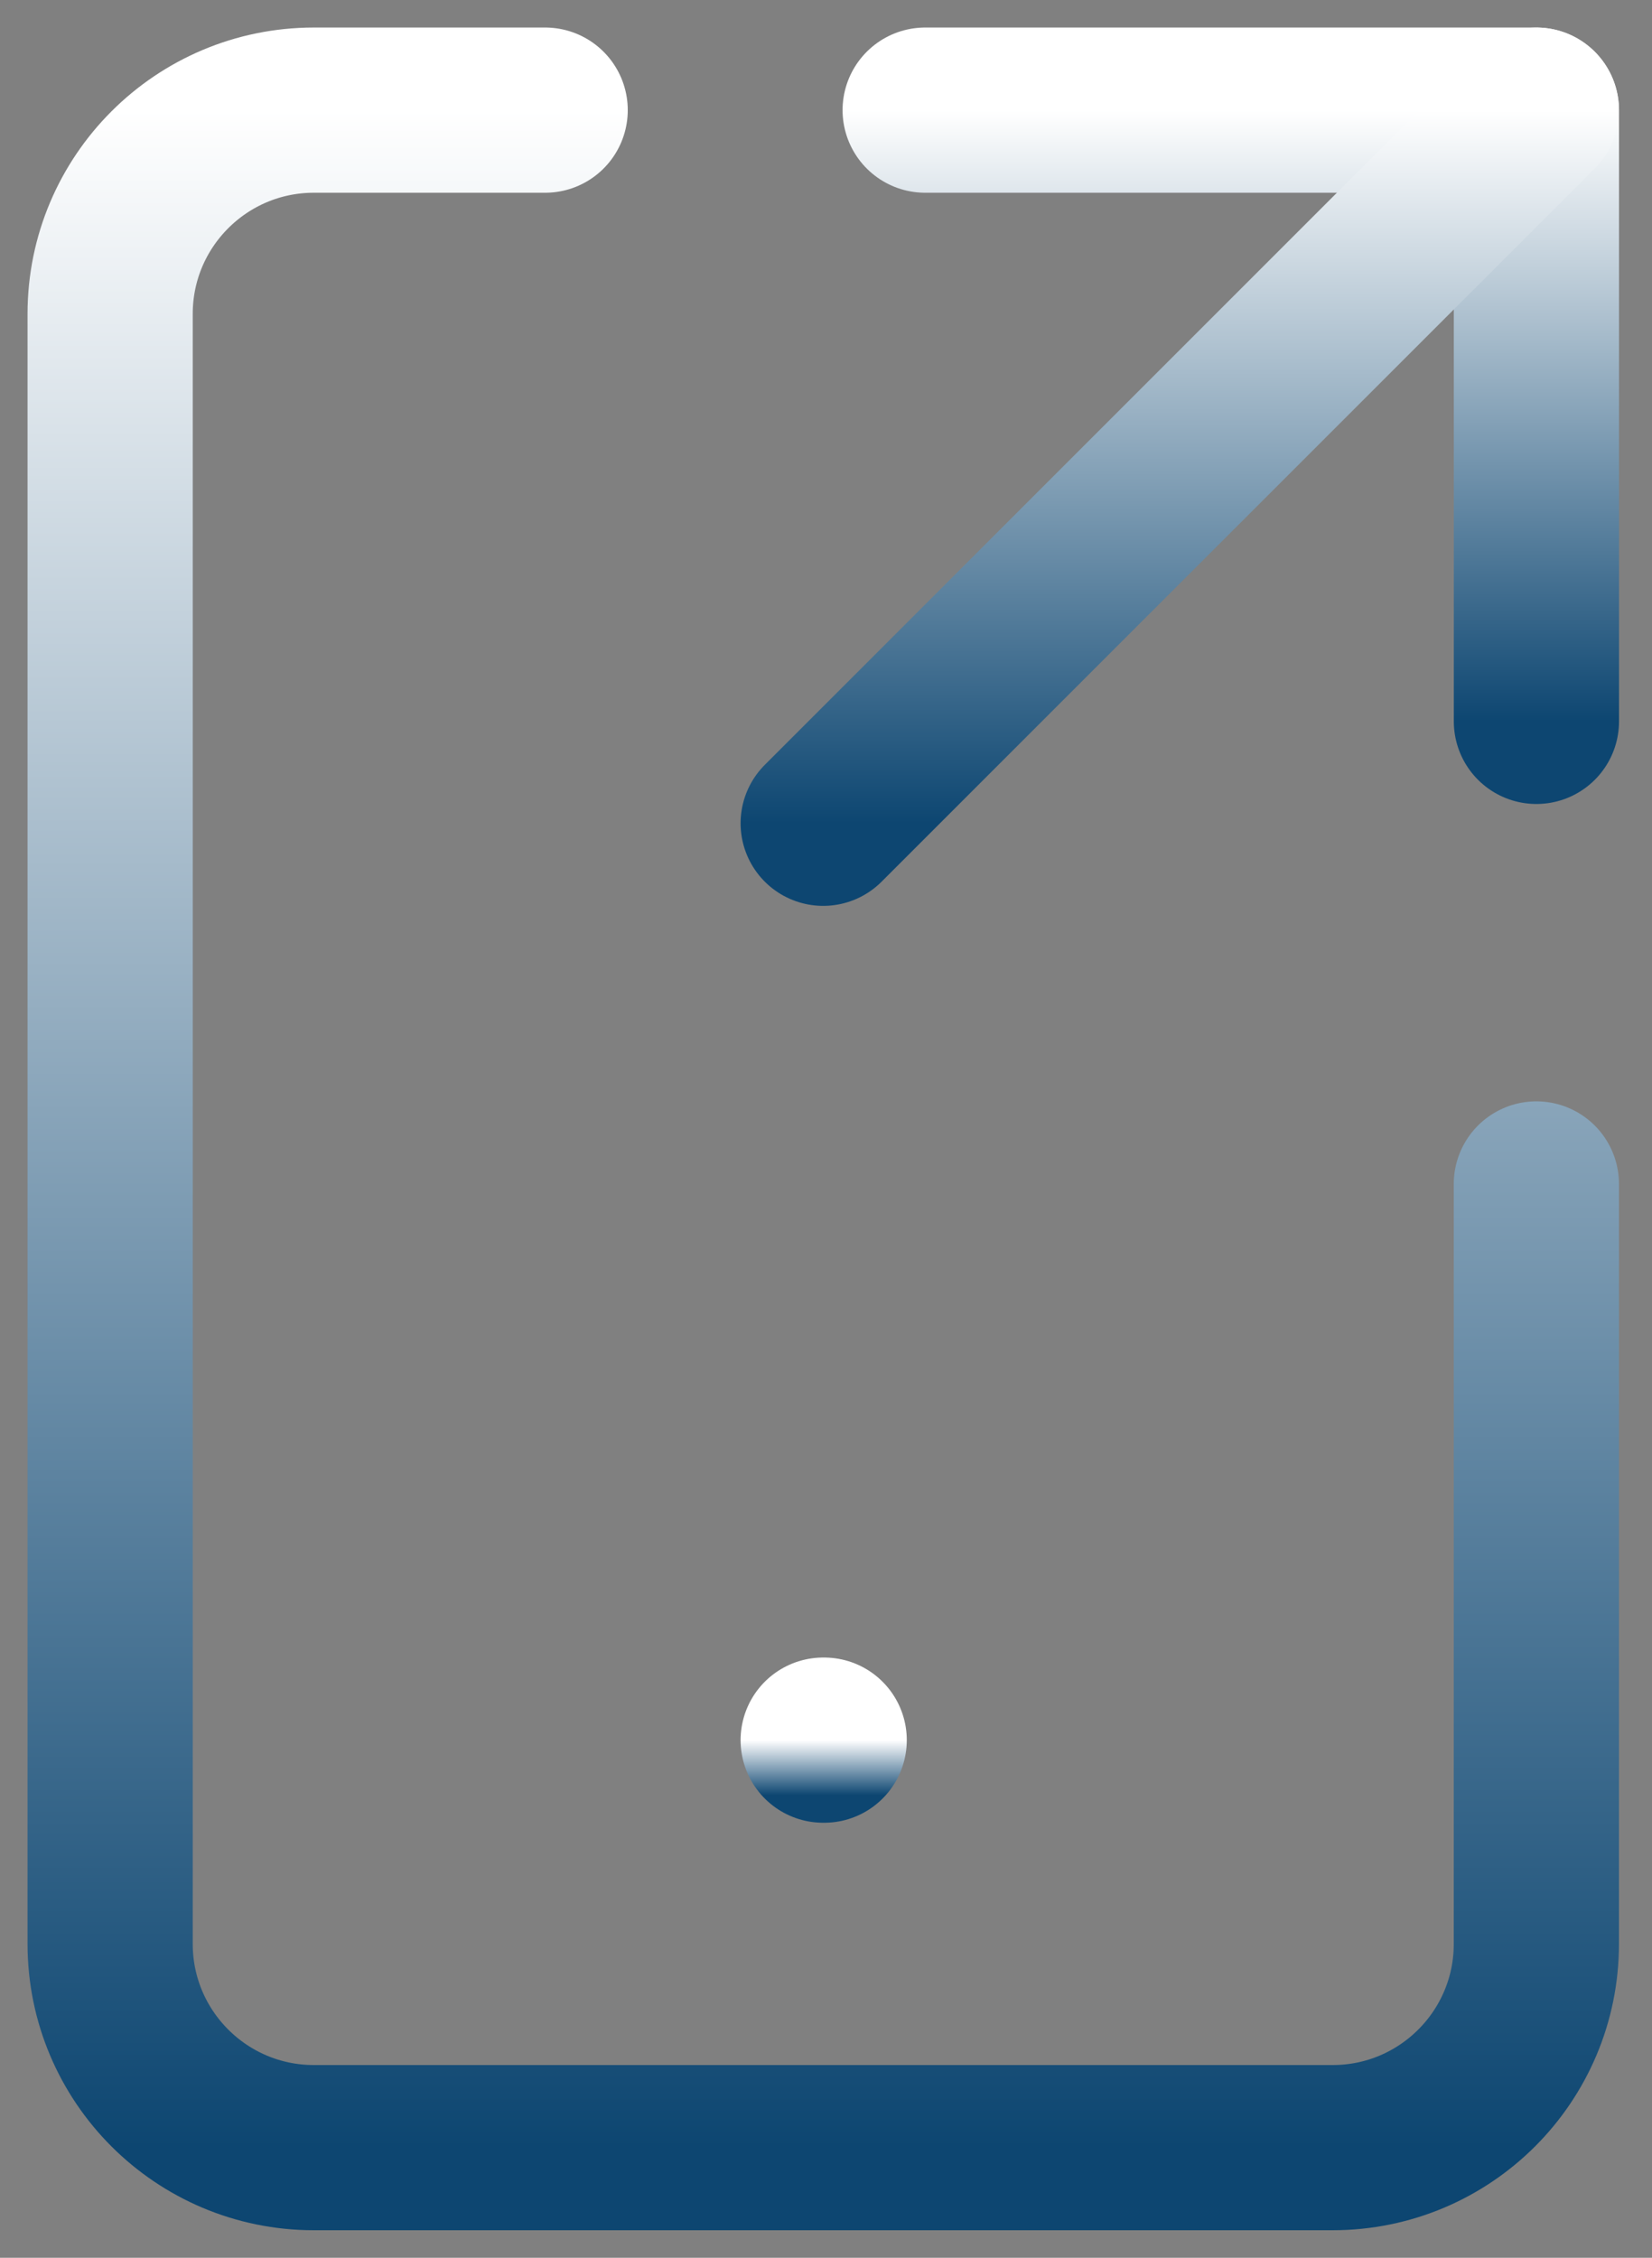
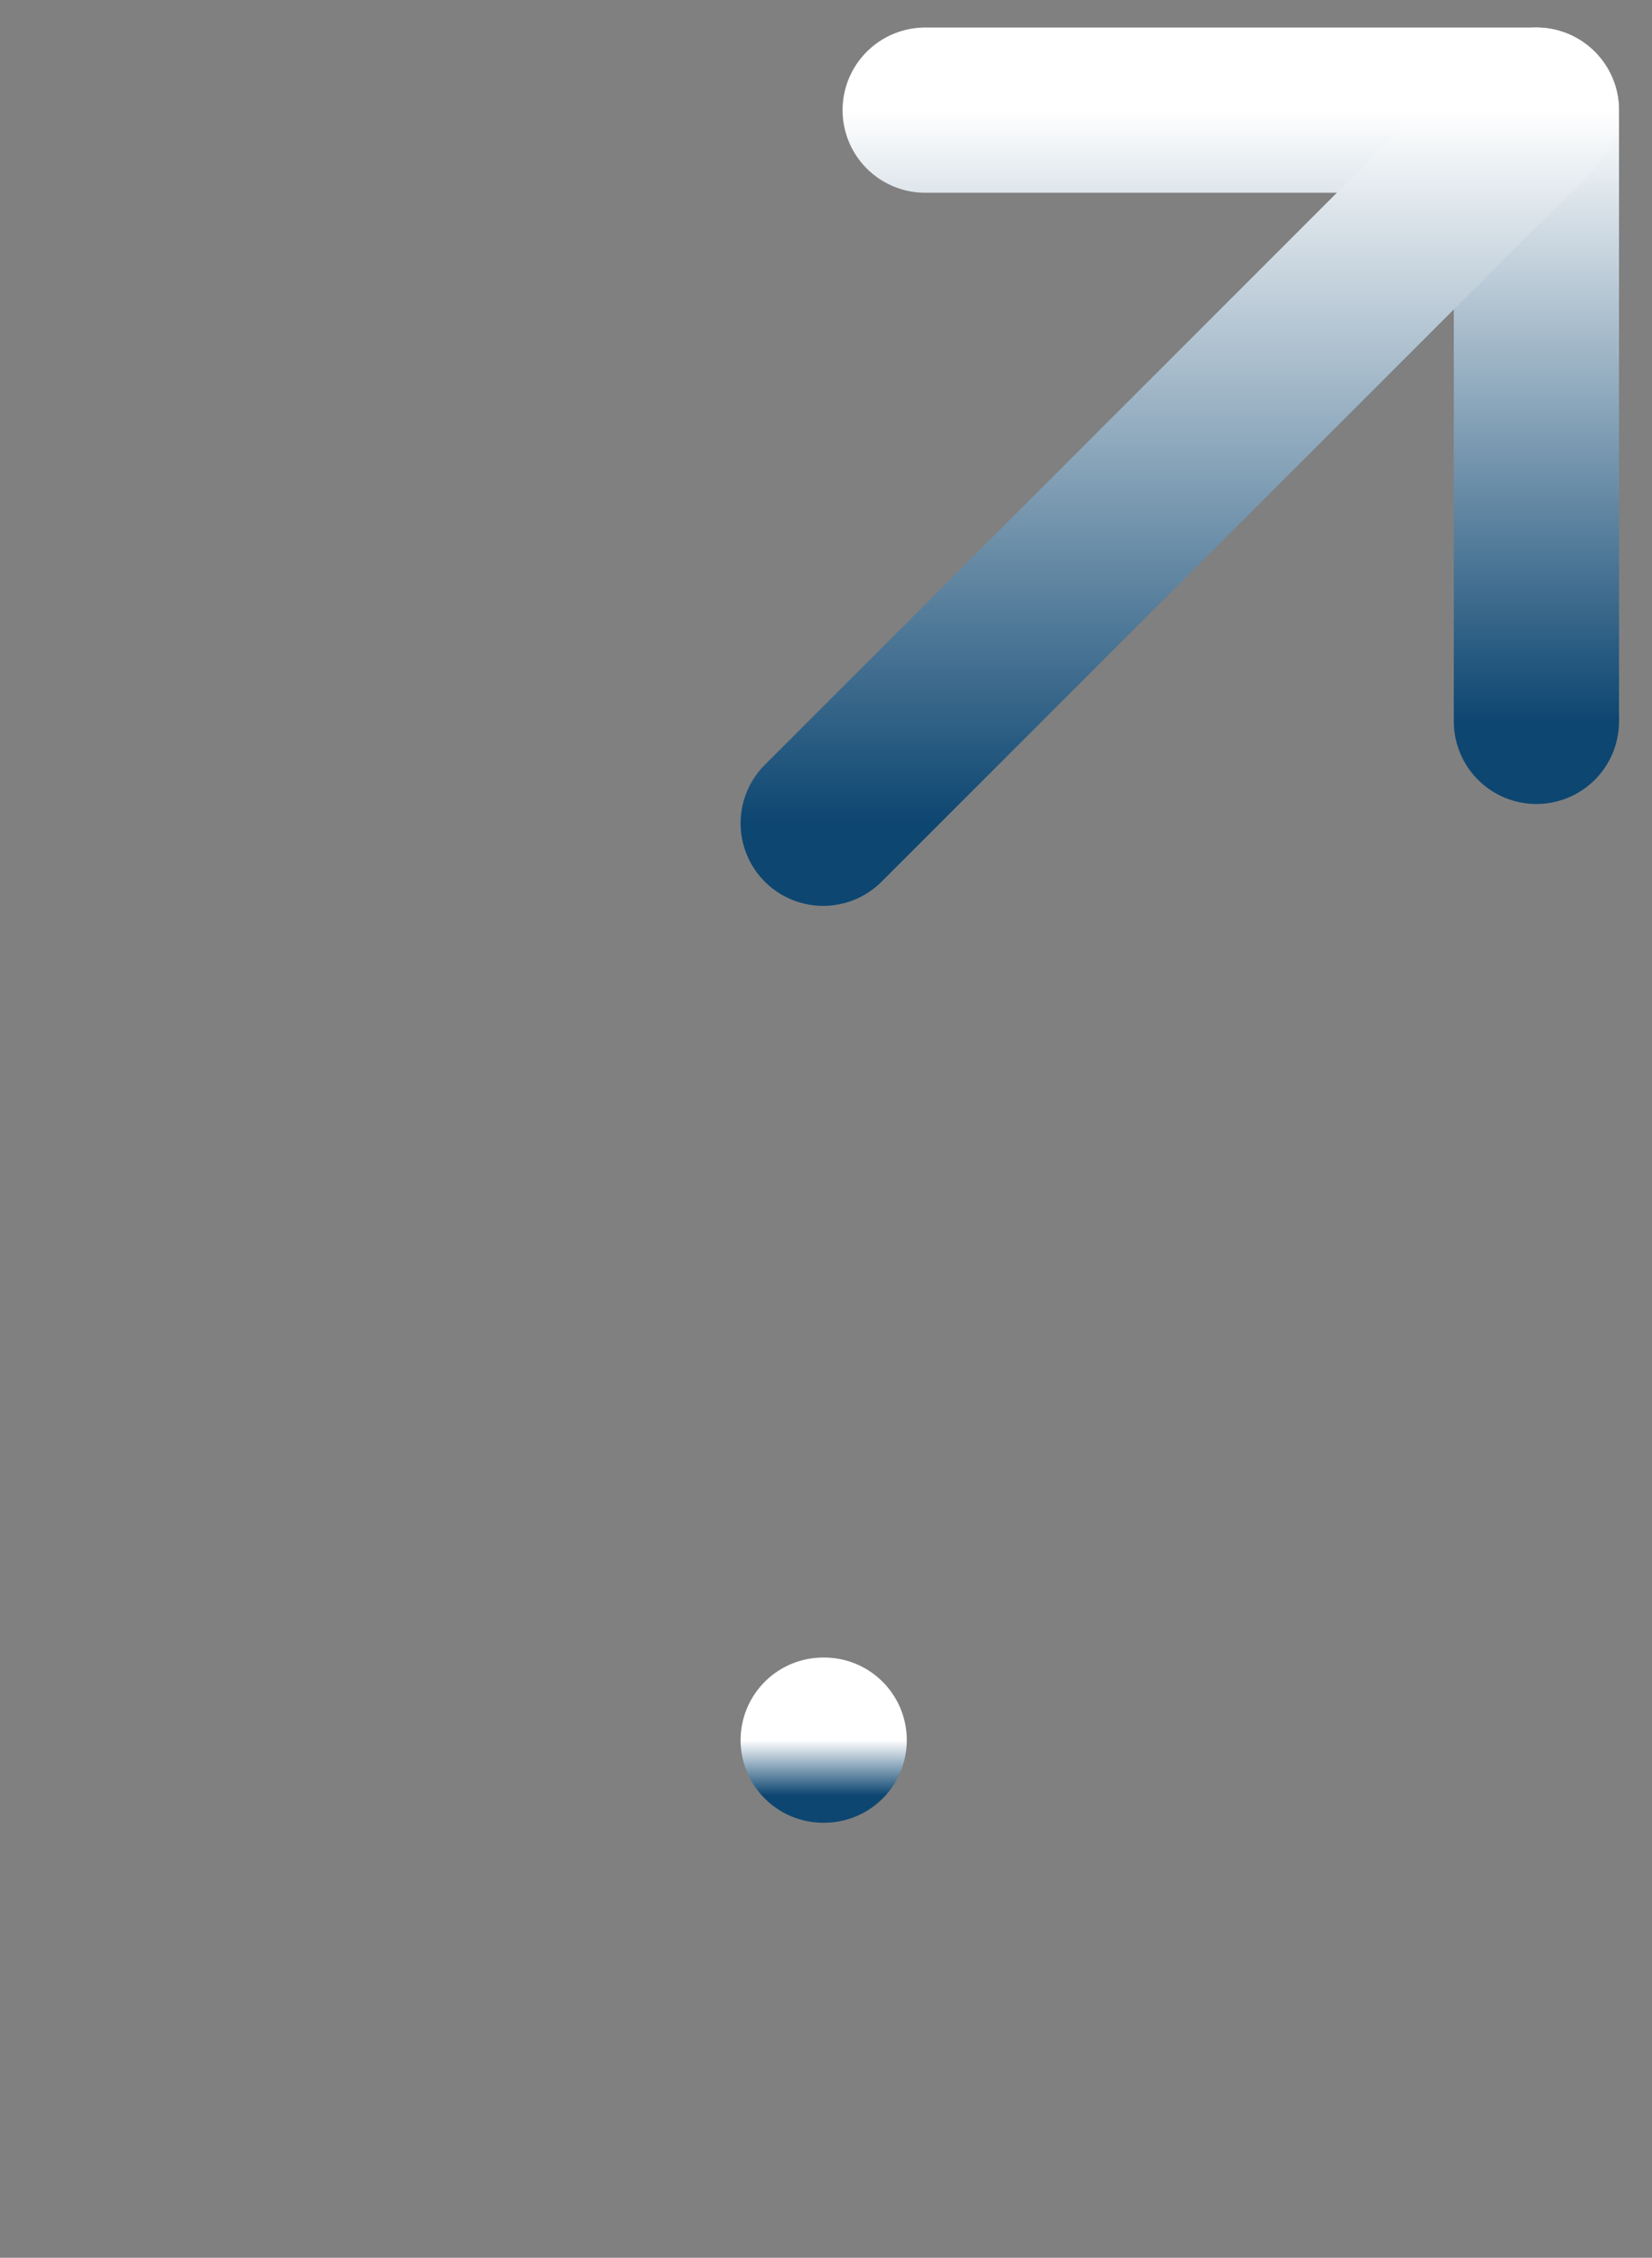
<svg xmlns="http://www.w3.org/2000/svg" width="30" height="41" viewBox="0 0 30 41" fill="none">
  <rect x="0" y="0" width="30" height="41" fill="#808080" stroke="none" />
-   <path d="M27.9 21.5V35.3C27.9 37.343 26.244 39 24.2 39H5.7C3.657 39 2 37.343 2 35.3V5.7C2 3.657 3.657 2 5.7 2H9.9" stroke="url(#paint0_linear_2045_4914)" stroke-width="3" stroke-linecap="round" stroke-linejoin="round" />
  <path d="M14.949 31.6H14.967" stroke="url(#paint1_linear_2045_4914)" stroke-width="3" stroke-linecap="round" stroke-linejoin="round" />
  <path d="M27.901 13.1V2H16.801" stroke="url(#paint2_linear_2045_4914)" stroke-width="3" stroke-linecap="round" stroke-linejoin="round" />
  <path d="M14.949 14.95L27.899 2" stroke="url(#paint3_linear_2045_4914)" stroke-width="3" stroke-linecap="round" stroke-linejoin="round" />
  <defs>
    <linearGradient id="paint0_linear_2045_4914" x1="14.95" y1="2" x2="14.95" y2="39" gradientUnits="userSpaceOnUse">
      <stop stop-color="white" />
      <stop offset="1" stop-color="#0D4671" />
      <stop offset="1" stop-color="#0D4671" />
      <stop offset="1" stop-color="#0D4671" />
    </linearGradient>
    <linearGradient id="paint1_linear_2045_4914" x1="14.958" y1="31.6" x2="14.958" y2="32.6" gradientUnits="userSpaceOnUse">
      <stop stop-color="white" />
      <stop offset="1" stop-color="#0D4671" />
      <stop offset="1" stop-color="#0D4671" />
      <stop offset="1" stop-color="#0D4671" />
    </linearGradient>
    <linearGradient id="paint2_linear_2045_4914" x1="22.351" y1="2" x2="22.351" y2="13.1" gradientUnits="userSpaceOnUse">
      <stop stop-color="white" />
      <stop offset="1" stop-color="#0D4671" />
      <stop offset="1" stop-color="#0D4671" />
      <stop offset="1" stop-color="#0D4671" />
    </linearGradient>
    <linearGradient id="paint3_linear_2045_4914" x1="21.424" y1="2" x2="21.424" y2="14.95" gradientUnits="userSpaceOnUse">
      <stop stop-color="white" />
      <stop offset="1" stop-color="#0D4671" />
      <stop offset="1" stop-color="#0D4671" />
      <stop offset="1" stop-color="#0D4671" />
    </linearGradient>
  </defs>
</svg>